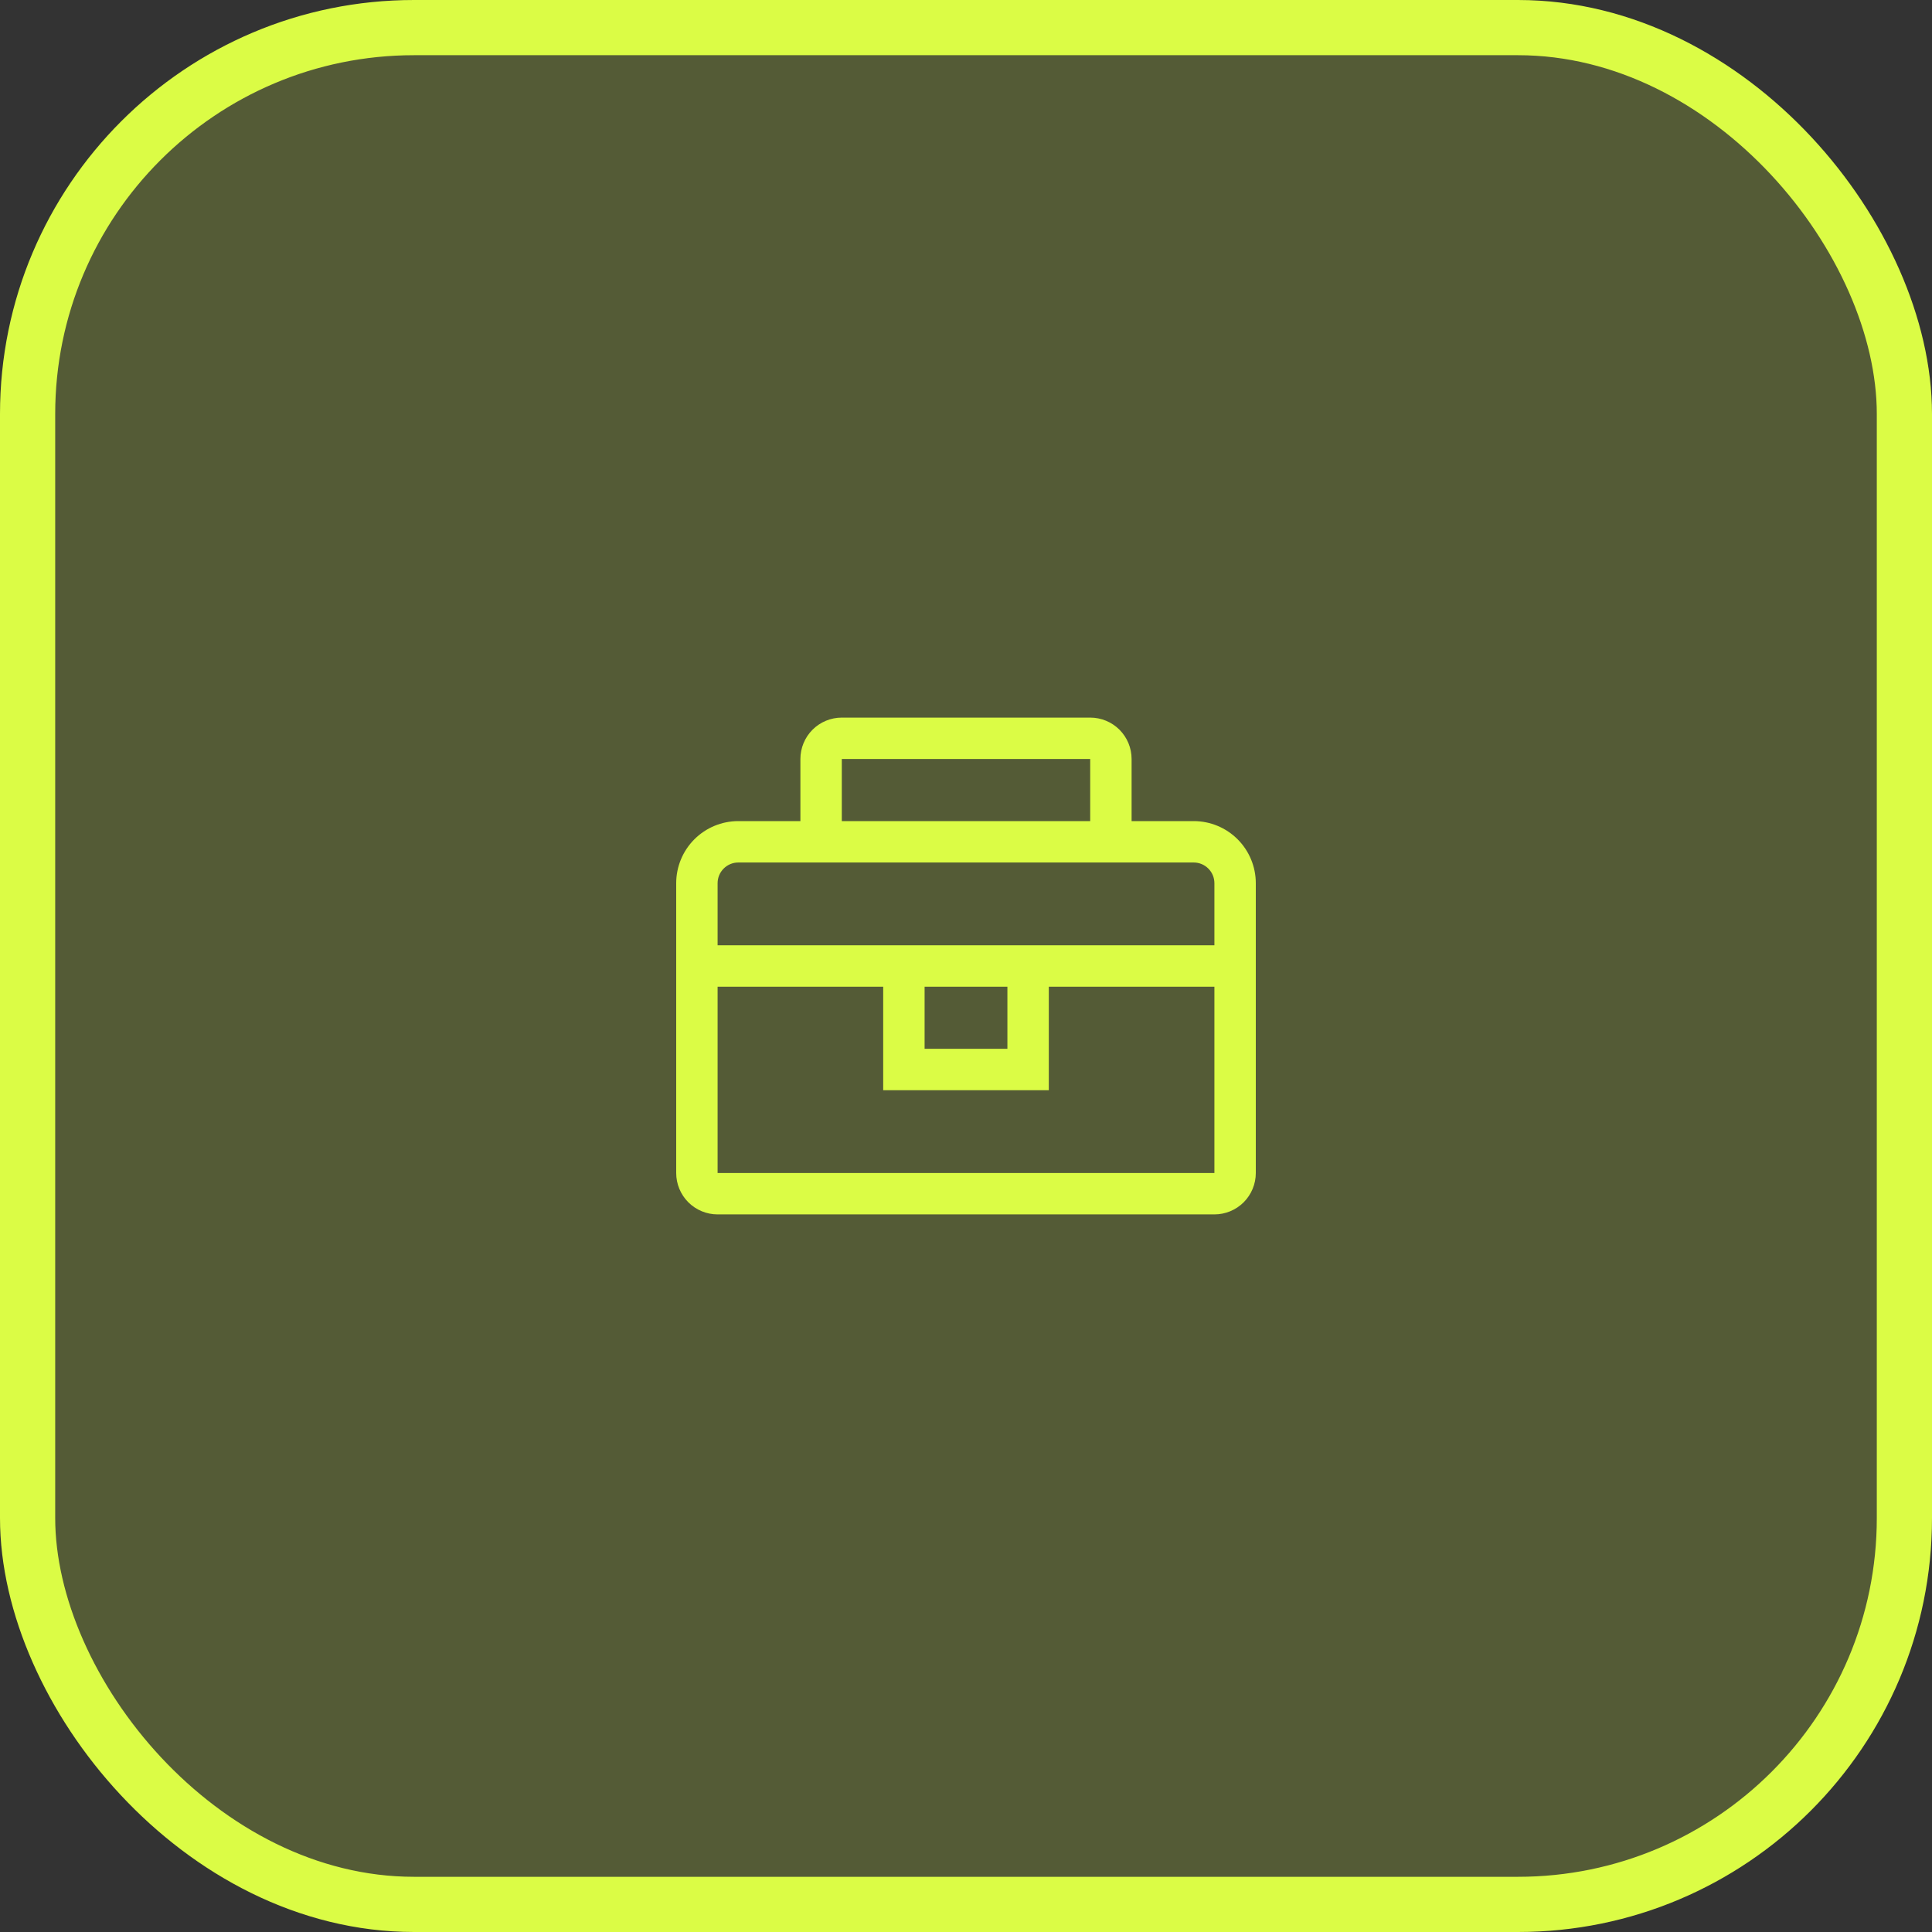
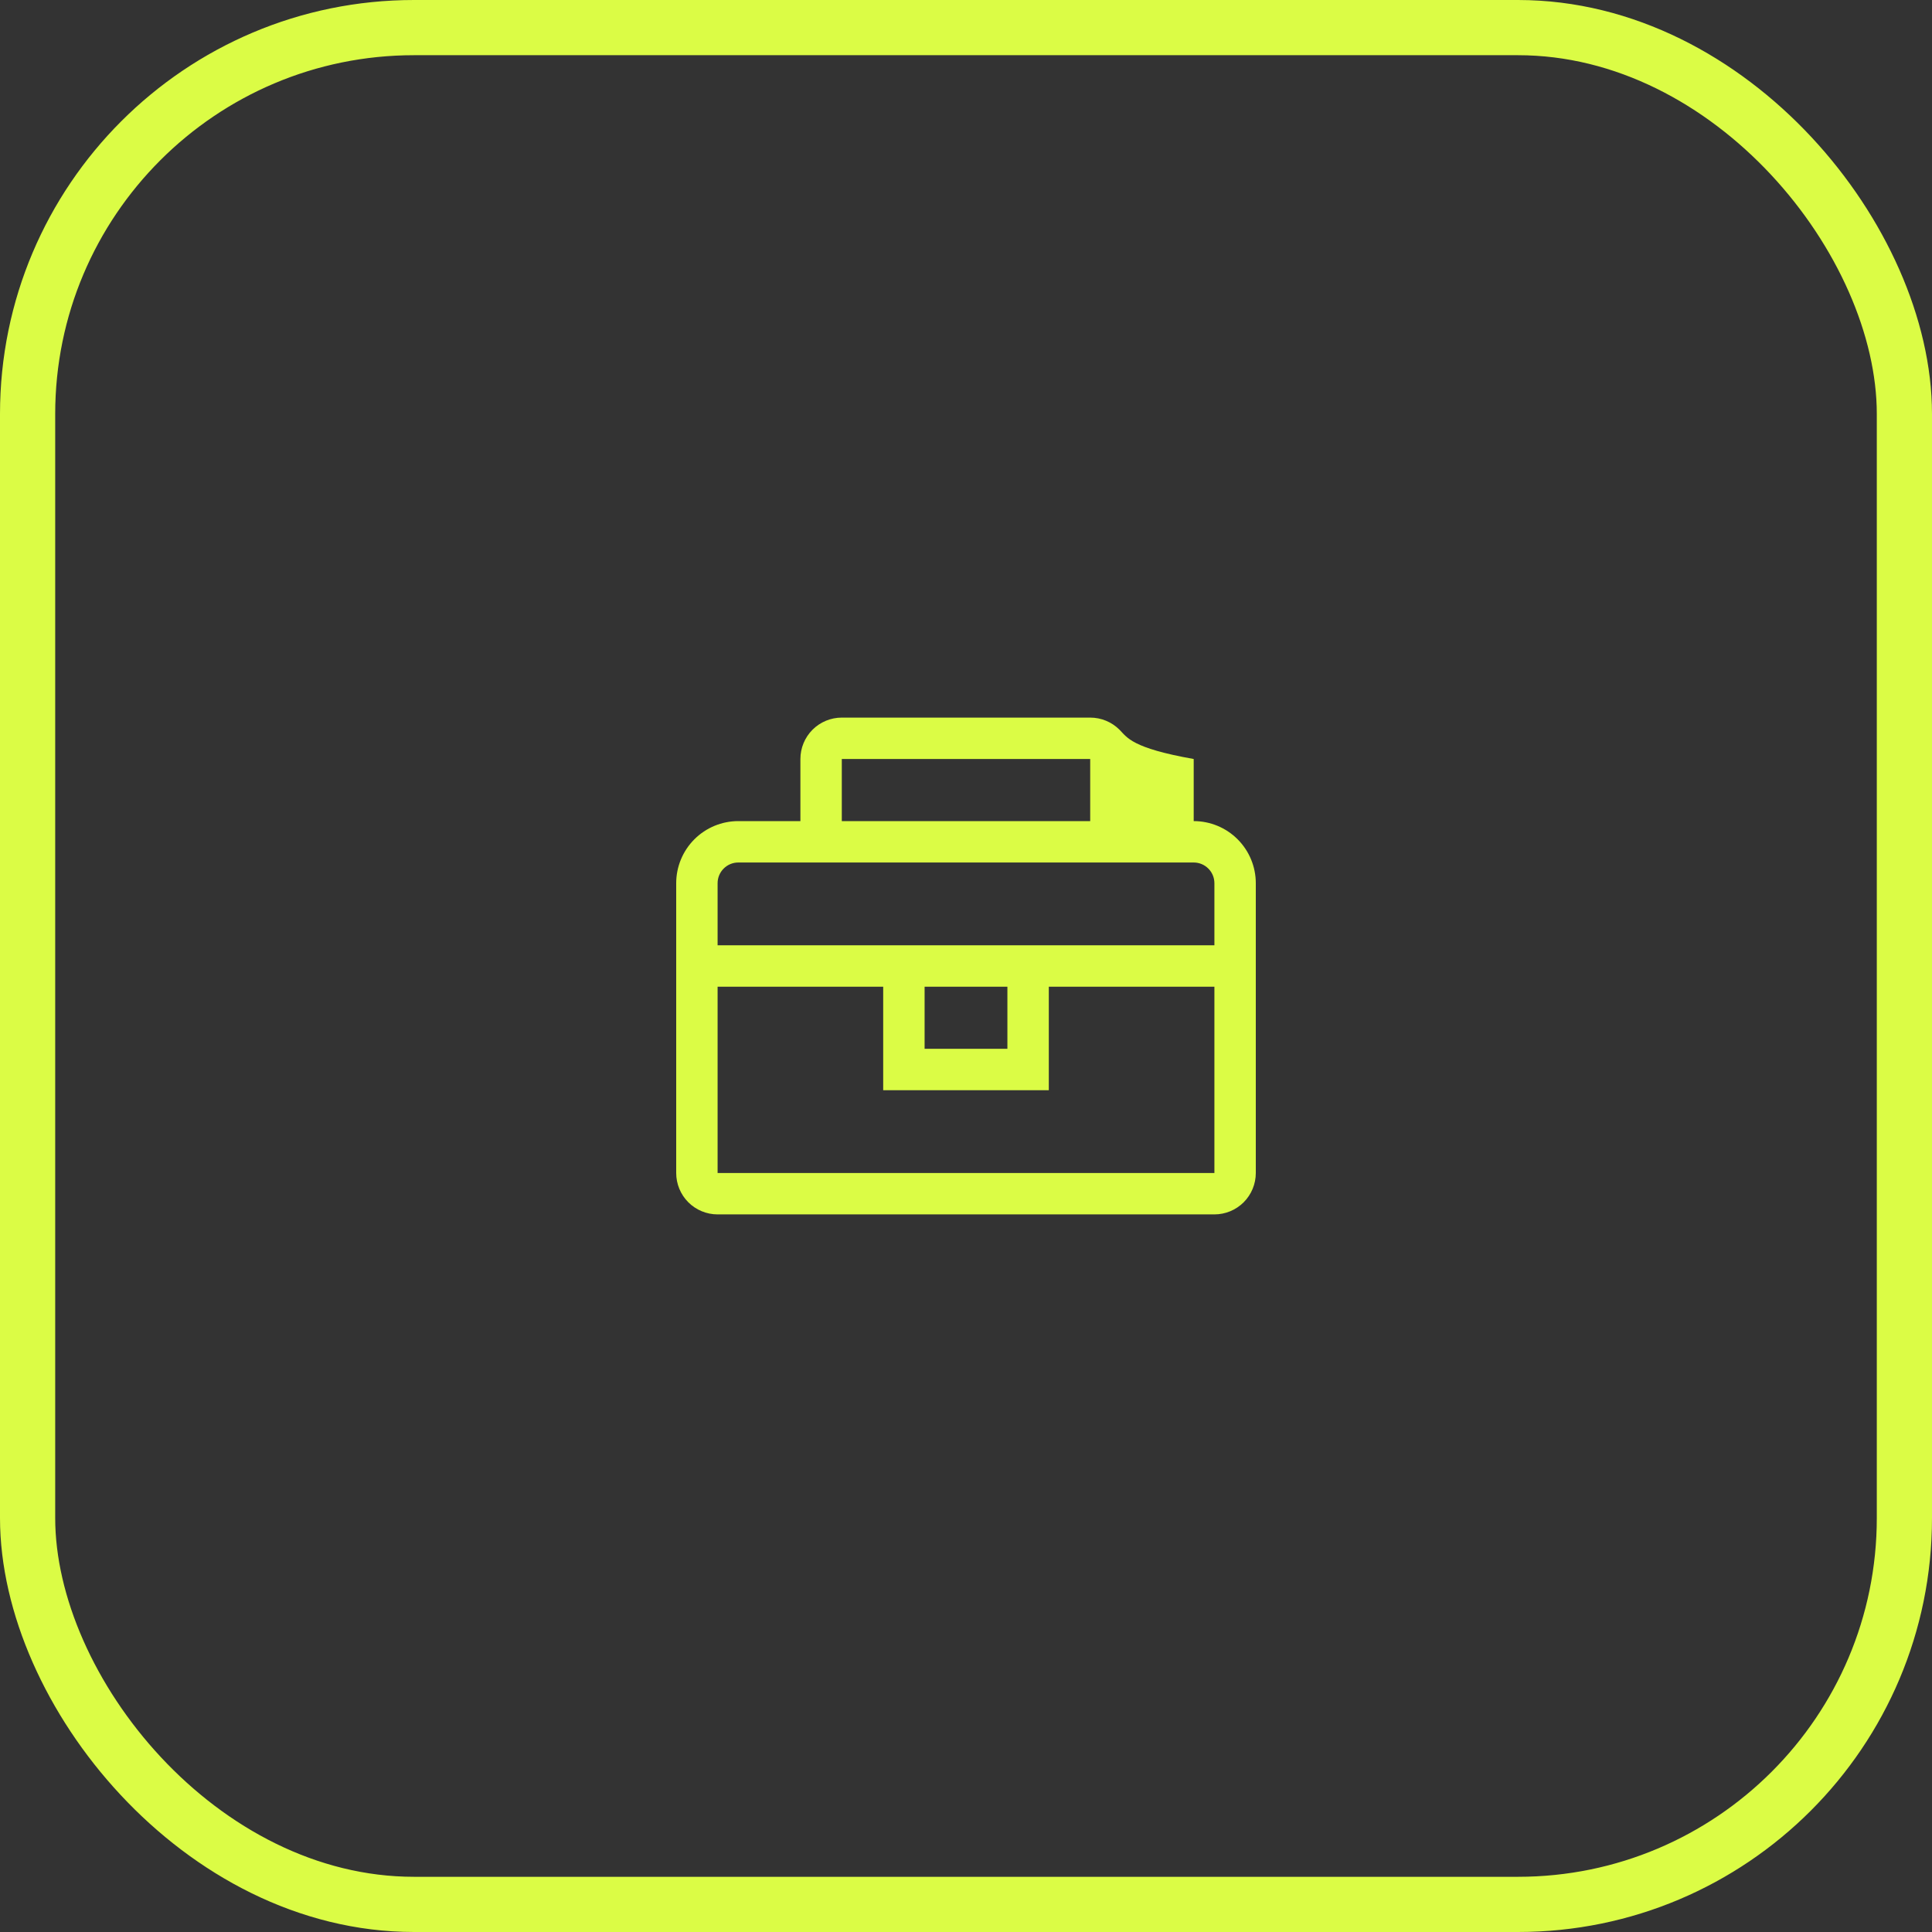
<svg xmlns="http://www.w3.org/2000/svg" width="70" height="70" viewBox="0 0 70 70" fill="none">
  <rect x="0" y="0" width="70" height="70" fill="#333333" stroke="none" />
-   <rect x="1" y="1" width="68" height="68" rx="14" fill="#DBFC45" fill-opacity="0.2" />
  <rect x="1" y="1" width="68" height="68" rx="14" stroke="#DBFC45" stroke-width="2" />
-   <path d="M43.25 29.75H41V27.5C41 27.102 40.842 26.721 40.561 26.439C40.279 26.158 39.898 26 39.5 26H30.5C30.102 26 29.721 26.158 29.439 26.439C29.158 26.721 29 27.102 29 27.5V29.75H26.75C26.153 29.75 25.581 29.987 25.159 30.409C24.737 30.831 24.5 31.403 24.5 32V42.5C24.5 42.898 24.658 43.279 24.939 43.561C25.221 43.842 25.602 44 26 44H44C44.398 44 44.779 43.842 45.061 43.561C45.342 43.279 45.5 42.898 45.5 42.5V32C45.5 31.403 45.263 30.831 44.841 30.409C44.419 29.987 43.847 29.75 43.25 29.75ZM30.5 27.5H39.5V29.75H30.5V27.5ZM44 42.5H26V35.75H32V39.5H38V35.75H44V42.5ZM33.5 35.75H36.5V38H33.5V35.75ZM26 34.25V32C26 31.801 26.079 31.61 26.22 31.47C26.36 31.329 26.551 31.25 26.75 31.25H43.25C43.449 31.25 43.64 31.329 43.78 31.47C43.921 31.61 44 31.801 44 32V34.25H26Z" fill="#DBFC45" />
+   <path d="M43.25 29.75V27.5C41 27.102 40.842 26.721 40.561 26.439C40.279 26.158 39.898 26 39.5 26H30.5C30.102 26 29.721 26.158 29.439 26.439C29.158 26.721 29 27.102 29 27.5V29.75H26.75C26.153 29.75 25.581 29.987 25.159 30.409C24.737 30.831 24.5 31.403 24.5 32V42.5C24.5 42.898 24.658 43.279 24.939 43.561C25.221 43.842 25.602 44 26 44H44C44.398 44 44.779 43.842 45.061 43.561C45.342 43.279 45.5 42.898 45.5 42.5V32C45.5 31.403 45.263 30.831 44.841 30.409C44.419 29.987 43.847 29.75 43.25 29.75ZM30.5 27.5H39.5V29.75H30.5V27.5ZM44 42.5H26V35.75H32V39.5H38V35.75H44V42.5ZM33.5 35.75H36.5V38H33.5V35.75ZM26 34.25V32C26 31.801 26.079 31.61 26.22 31.47C26.36 31.329 26.551 31.25 26.75 31.25H43.25C43.449 31.25 43.64 31.329 43.78 31.47C43.921 31.61 44 31.801 44 32V34.25H26Z" fill="#DBFC45" />
</svg>